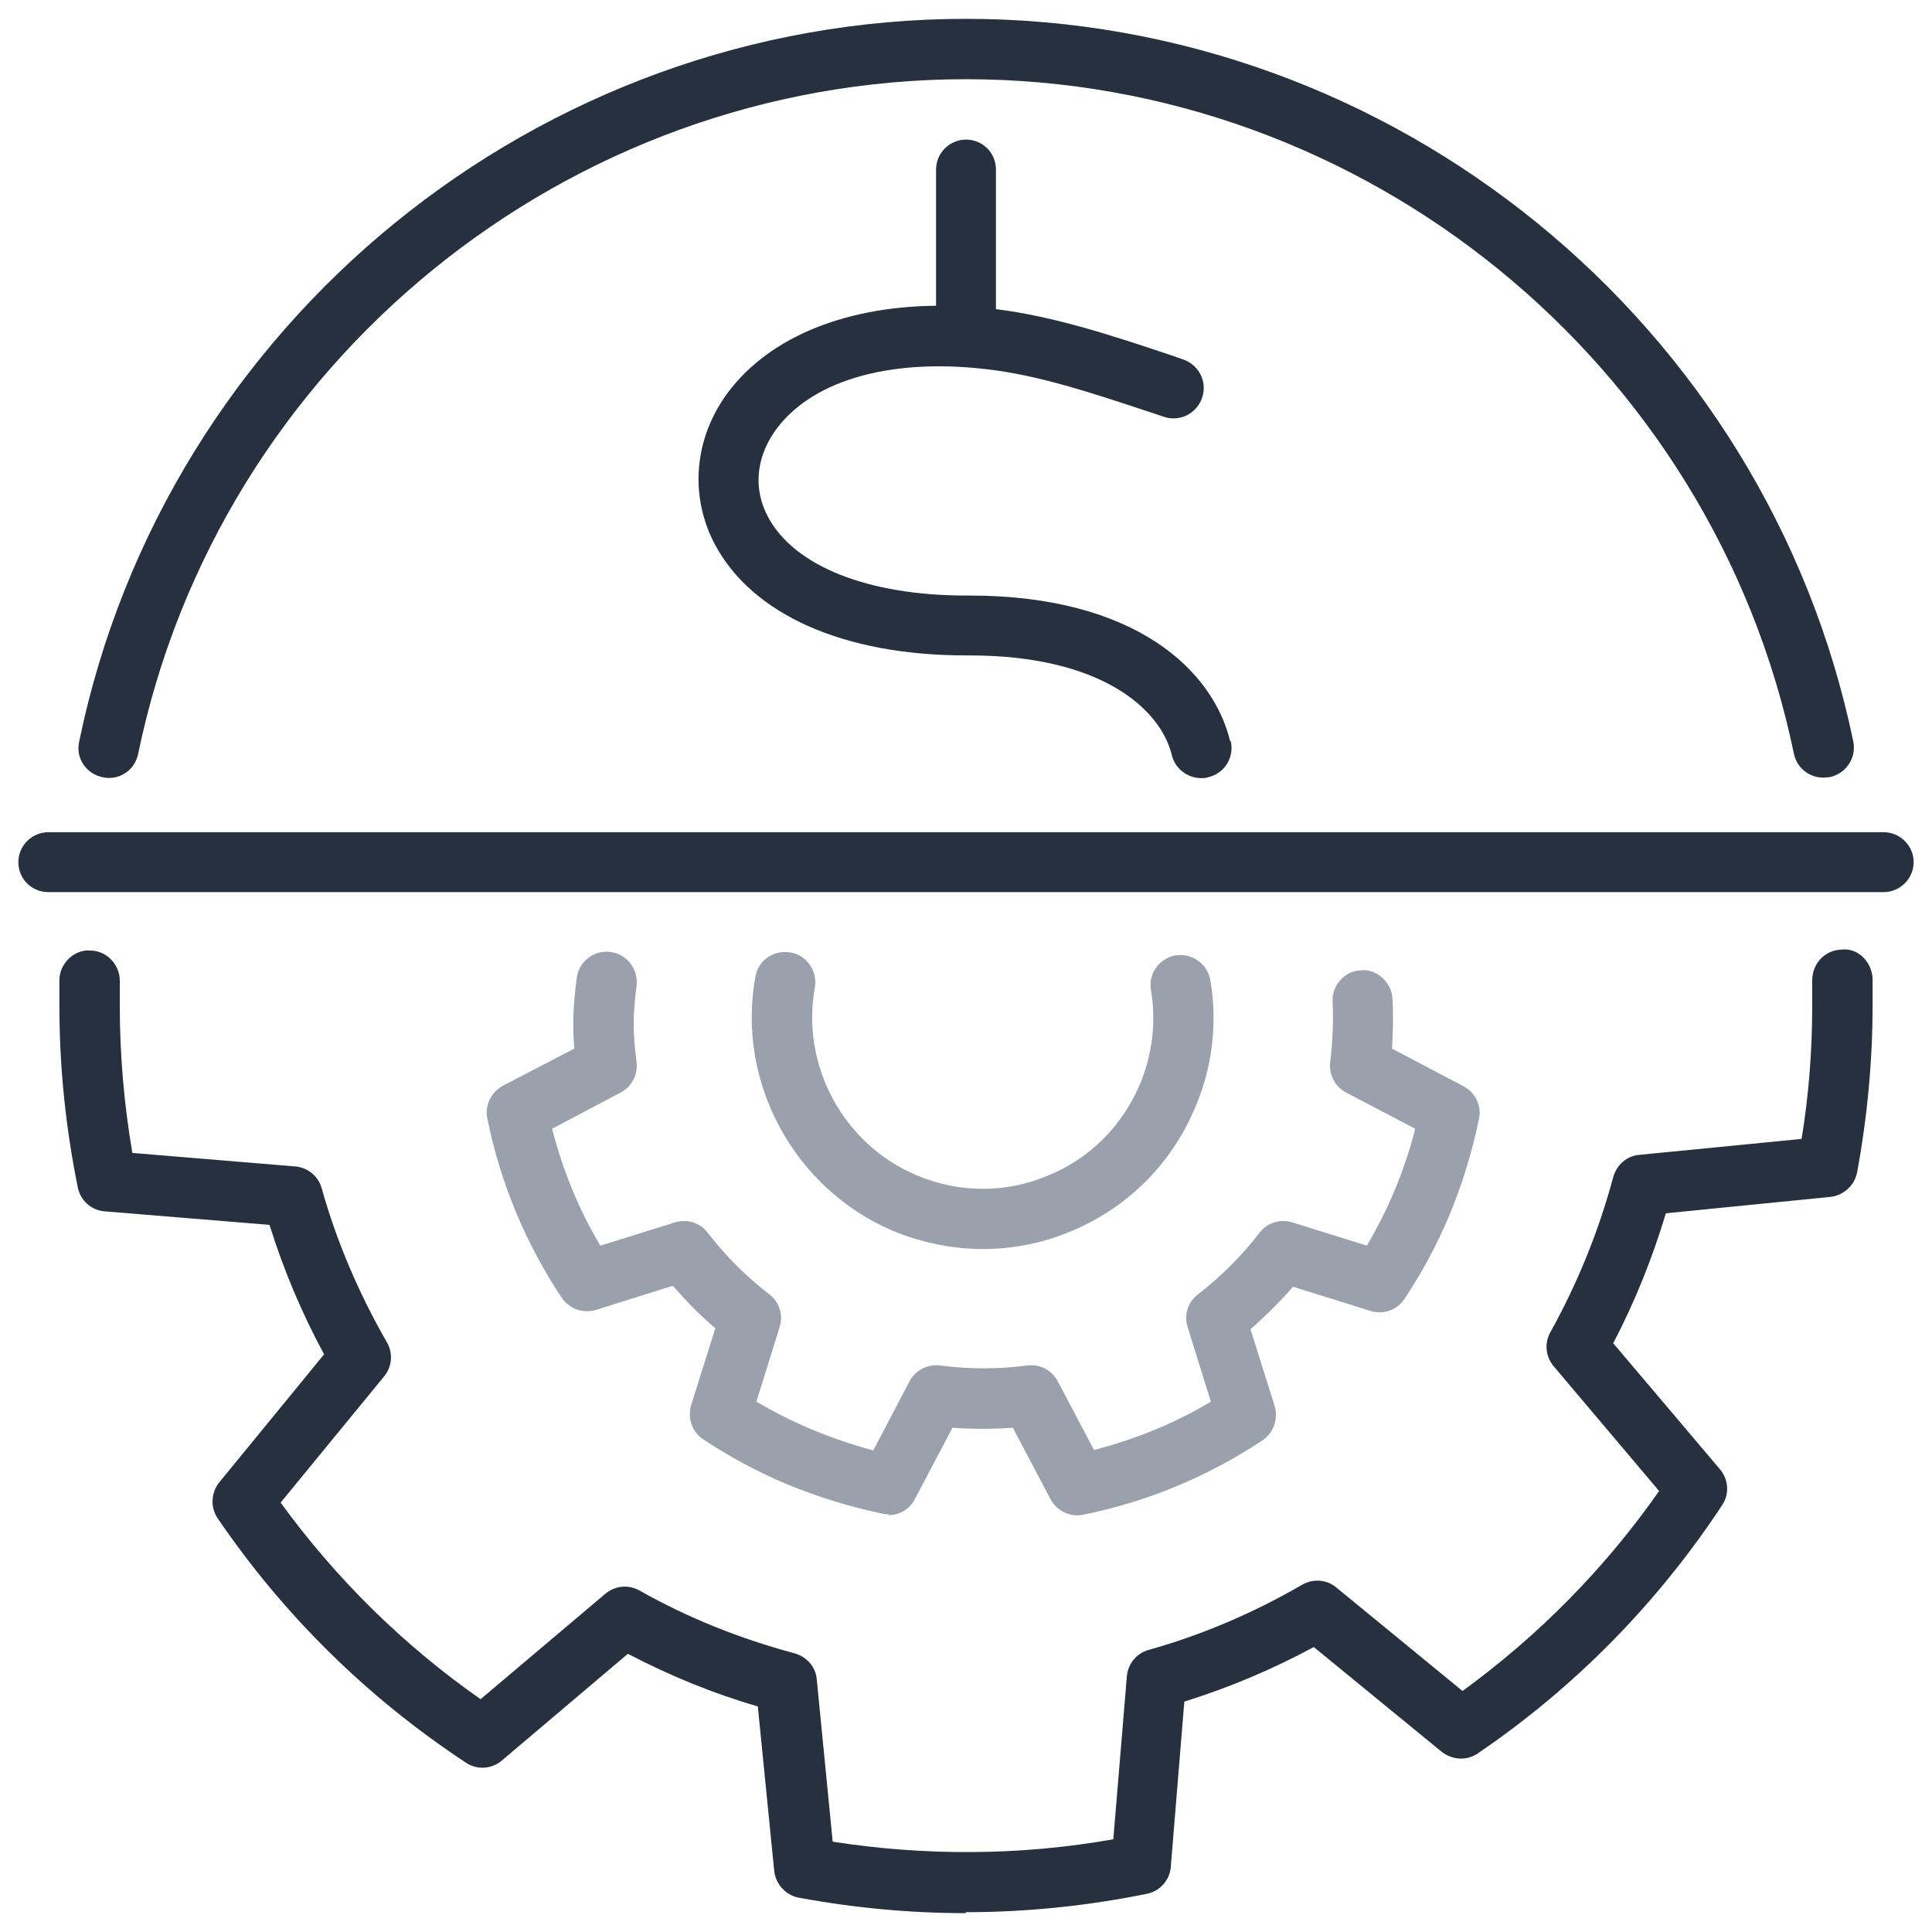
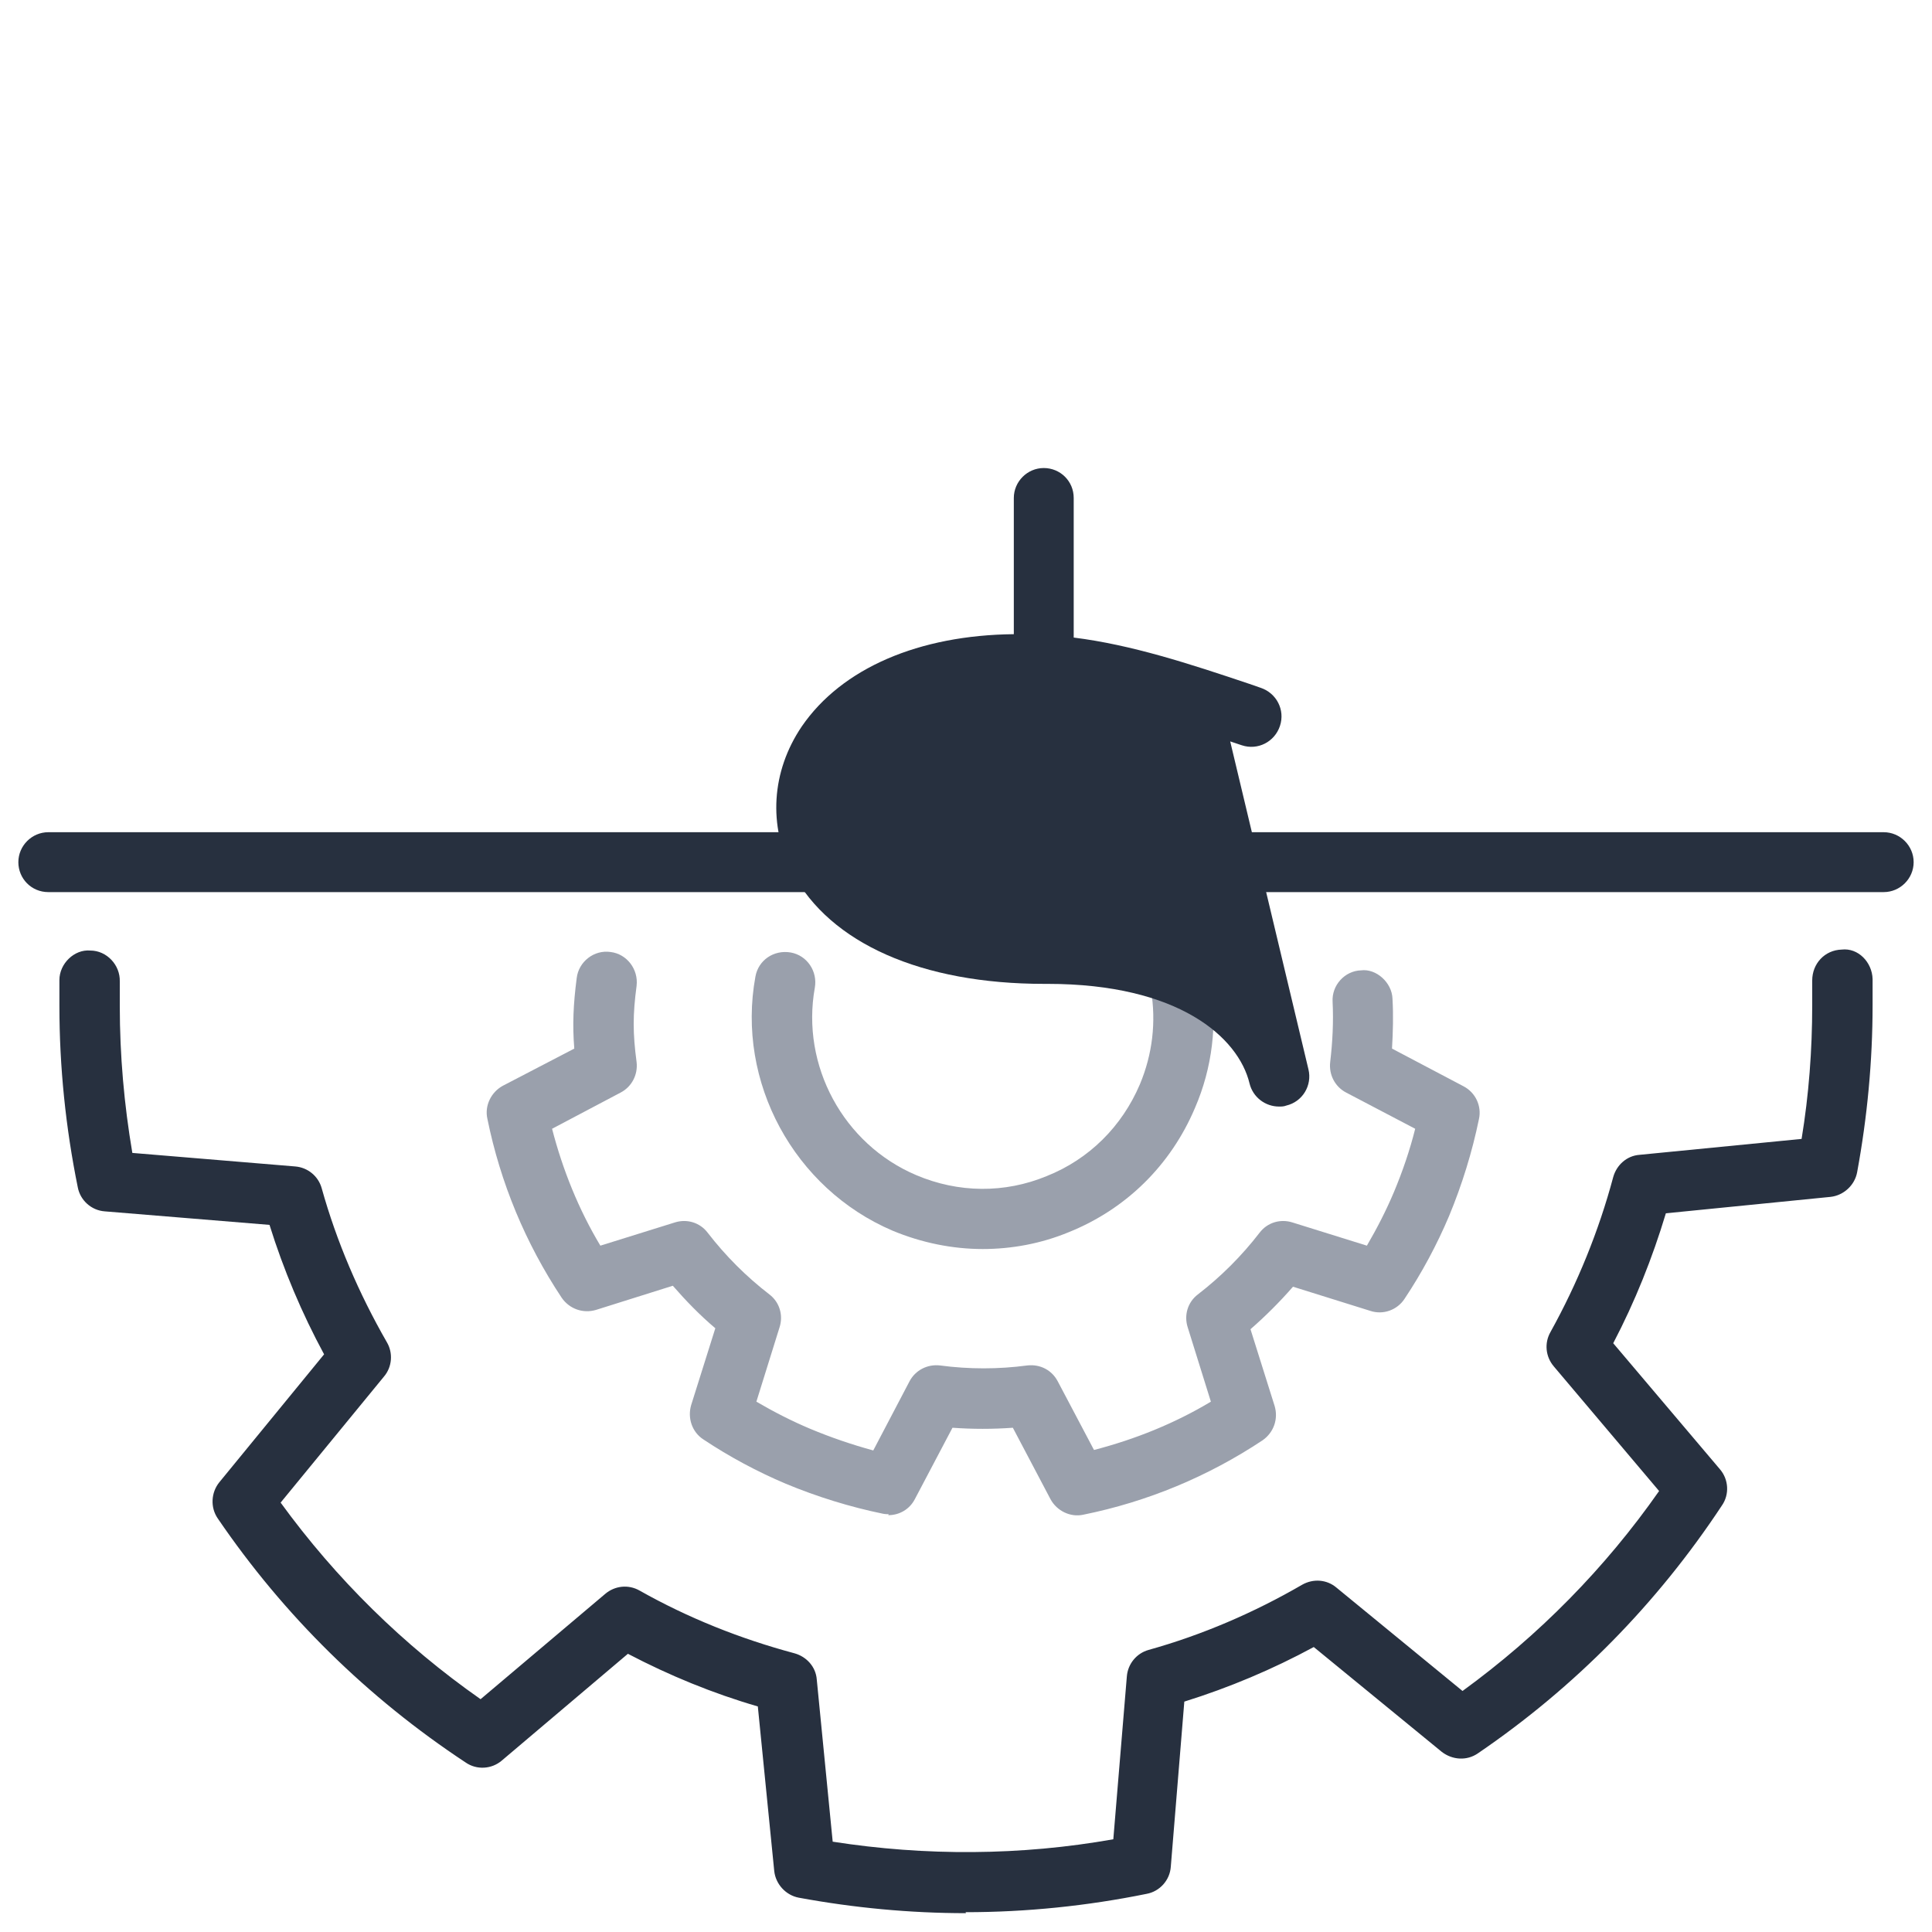
<svg xmlns="http://www.w3.org/2000/svg" id="Layer_1" width="40" height="40" viewBox="0 0 40 40">
  <path d="M20,39.61c-1.16,0-2.32-.11-3.46-.32-.27-.05-.48-.28-.51-.55l-.34-3.41c-.93-.27-1.83-.64-2.69-1.09l-2.61,2.21c-.21.18-.52.2-.75.04-2.03-1.34-3.76-3.04-5.13-5.05-.16-.23-.14-.54.03-.75l2.17-2.65c-.46-.85-.84-1.75-1.13-2.68l-3.41-.28c-.28-.02-.51-.23-.56-.5-.25-1.23-.38-2.49-.38-3.75,0-.18,0-.36,0-.54,0-.34.31-.64.64-.61.34,0,.62.3.61.64,0,.17,0,.34,0,.51,0,1.02.09,2.04.26,3.04l3.37.28c.26.02.48.2.55.45.31,1.11.77,2.18,1.35,3.19.13.22.11.51-.06.71l-2.14,2.61c1.15,1.58,2.54,2.95,4.14,4.07l2.58-2.18c.2-.17.48-.2.71-.07,1.01.57,2.09,1,3.21,1.3.25.07.44.28.46.54l.33,3.36c1.92.3,3.9.29,5.81-.05l.28-3.37c.02-.26.2-.48.45-.55,1.11-.31,2.18-.77,3.18-1.35.23-.13.51-.11.71.06l2.61,2.14c1.58-1.15,2.95-2.54,4.07-4.14l-2.18-2.58c-.17-.2-.2-.48-.07-.71.56-1.01,1-2.09,1.3-3.21.07-.25.28-.44.54-.46l3.36-.33c.15-.91.22-1.84.22-2.77,0-.17,0-.34,0-.51,0-.35.26-.63.61-.64.34-.04.63.26.64.61,0,.18,0,.36,0,.54,0,1.16-.11,2.32-.32,3.46-.05.27-.28.48-.55.51l-3.41.34c-.28.93-.64,1.83-1.09,2.69l2.21,2.61c.18.21.2.52.04.75-1.34,2.03-3.04,3.76-5.05,5.13-.23.16-.53.14-.75-.03l-2.65-2.17c-.85.46-1.75.84-2.68,1.13l-.28,3.42c-.02.28-.23.51-.5.56-1.23.25-2.49.38-3.75.38ZM37.84,24.18h0,0Z" fill="#27303f" stroke-width="0" />
  <path d="M18.4,31.35s-.08,0-.12-.01c-.68-.14-1.36-.35-2.01-.62-.59-.25-1.17-.56-1.71-.92-.23-.15-.33-.44-.25-.71l.5-1.59c-.32-.27-.61-.57-.88-.88l-1.59.5c-.27.08-.55-.02-.71-.25-.75-1.13-1.27-2.38-1.54-3.71-.06-.27.08-.55.32-.68l1.48-.77c-.04-.49-.02-.92.05-1.46.04-.34.36-.59.7-.54.34.04.58.36.54.7-.08.6-.08.98,0,1.58.03.26-.1.51-.33.63l-1.42.75c.22.85.55,1.67,1,2.42l1.54-.48c.25-.08.52,0,.68.21.37.48.8.91,1.28,1.28.21.16.29.43.21.68l-.48,1.54c.36.21.73.4,1.11.56.43.18.87.33,1.31.45l.75-1.43c.12-.23.37-.36.63-.33.6.08,1.21.08,1.81,0,.27-.03.51.1.63.33l.75,1.42c.85-.22,1.67-.55,2.42-1l-.48-1.54c-.08-.25,0-.52.21-.68.48-.37.91-.8,1.28-1.28.16-.21.43-.29.68-.21l1.54.48c.21-.36.4-.73.56-1.11.18-.43.33-.87.44-1.31l-1.43-.75c-.23-.12-.36-.37-.33-.63.05-.42.07-.84.05-1.25-.02-.34.25-.64.59-.65.31-.04.64.25.65.59.02.34.01.69-.01,1.03l1.48.78c.25.13.38.41.32.68-.14.68-.35,1.36-.62,2.01-.25.59-.56,1.17-.92,1.71-.15.23-.44.34-.71.25l-1.6-.5c-.27.31-.57.61-.88.88l.5,1.59c.08.27-.02.55-.25.71-1.13.75-2.38,1.27-3.71,1.54-.27.06-.55-.08-.68-.32l-.78-1.48c-.42.03-.83.03-1.25,0l-.78,1.48c-.11.21-.32.33-.55.33Z" fill="#9aa0ac" stroke-width="0" />
  <path d="M20.35,25.86c-.63,0-1.27-.13-1.87-.38-2.04-.87-3.24-3.08-2.84-5.26.06-.34.38-.56.73-.5.34.06.56.39.5.73-.29,1.61.59,3.24,2.1,3.88.87.37,1.83.38,2.7.02.88-.35,1.56-1.03,1.93-1.9.26-.62.34-1.29.23-1.95-.06-.34.17-.66.51-.72.34-.05.66.17.72.52.15.89.04,1.81-.32,2.64-.5,1.18-1.42,2.09-2.61,2.57-.58.24-1.19.35-1.79.35Z" fill="#9aa0ac" stroke-width="0" />
  <path d="M39,18.47H1c-.35,0-.62-.28-.62-.62s.28-.62.62-.62h38c.34,0,.62.28.62.62s-.28.62-.62.62Z" fill="#27303f" stroke-width="0" />
-   <path d="M37.75,16.1c-.29,0-.55-.2-.61-.5C35.46,7.51,28.26,1.64,20,1.64S4.53,7.51,2.86,15.61c-.07.34-.4.56-.74.48-.34-.07-.56-.4-.48-.74C3.43,6.68,11.15.39,20,.39s16.57,6.29,18.37,14.96c.07.34-.15.67-.49.74-.04,0-.09.01-.13.01Z" fill="#27303f" stroke-width="0" />
-   <path d="M25.47,15.35c-.35-1.46-1.95-3.02-5.4-3.02-.02,0-.04,0-.07,0-2.03,0-3.56-.61-4.1-1.63-.3-.56-.25-1.19.12-1.74.72-1.06,2.35-1.55,4.37-1.32,1.1.12,2.2.49,3.47.91l.24.08c.33.11.68-.07.79-.4.11-.33-.07-.68-.4-.79l-.23-.08c-1.25-.42-2.44-.81-3.64-.96v-2.89c0-.35-.28-.62-.62-.62s-.62.28-.62.62v2.82c-1.96.02-3.56.7-4.39,1.91-.63.93-.7,2.06-.19,3.03.78,1.46,2.67,2.3,5.21,2.3h.07c2.72,0,3.95,1.11,4.18,2.06.07.29.33.48.61.48.05,0,.1,0,.15-.02.34-.08.54-.42.46-.75Z" fill="#27303f" stroke-width="0" />
+   <path d="M25.47,15.35l.24.08c.33.11.68-.07.79-.4.11-.33-.07-.68-.4-.79l-.23-.08c-1.25-.42-2.44-.81-3.64-.96v-2.89c0-.35-.28-.62-.62-.62s-.62.28-.62.62v2.82c-1.96.02-3.56.7-4.39,1.91-.63.93-.7,2.06-.19,3.03.78,1.46,2.67,2.3,5.21,2.3h.07c2.72,0,3.95,1.11,4.18,2.06.07.29.33.48.61.48.05,0,.1,0,.15-.02.34-.08.54-.42.46-.75Z" fill="#27303f" stroke-width="0" />
</svg>